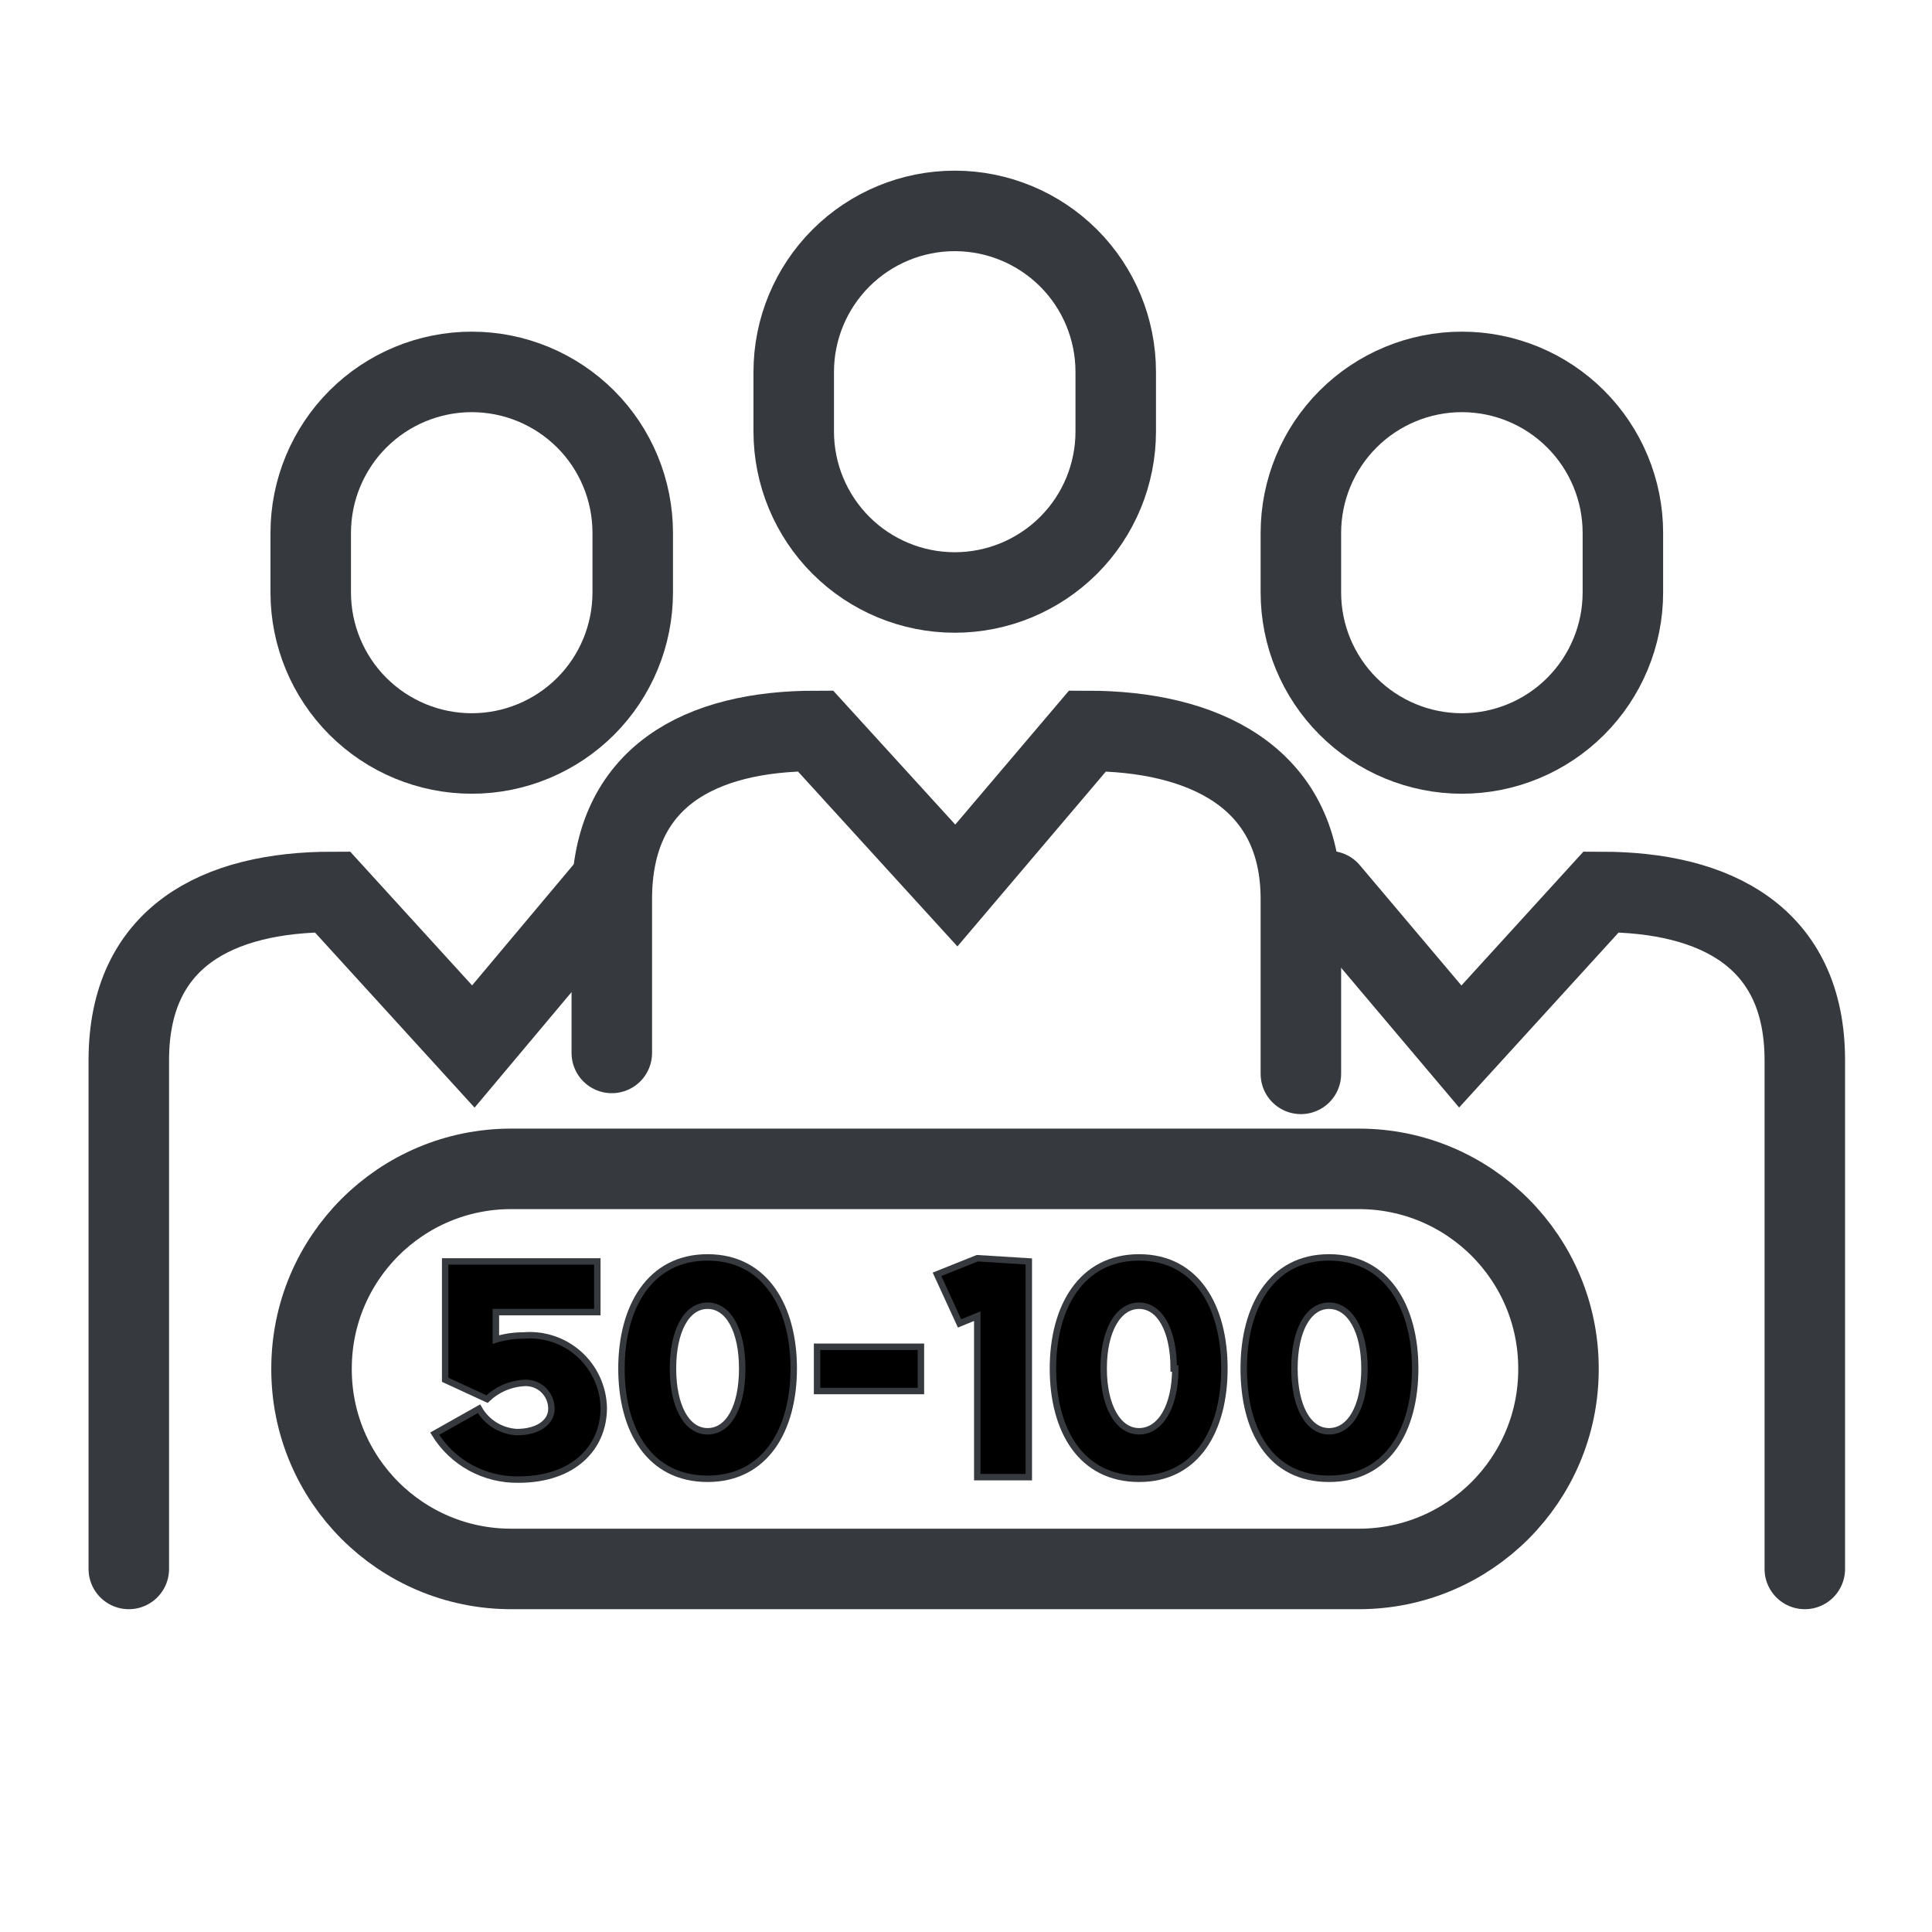
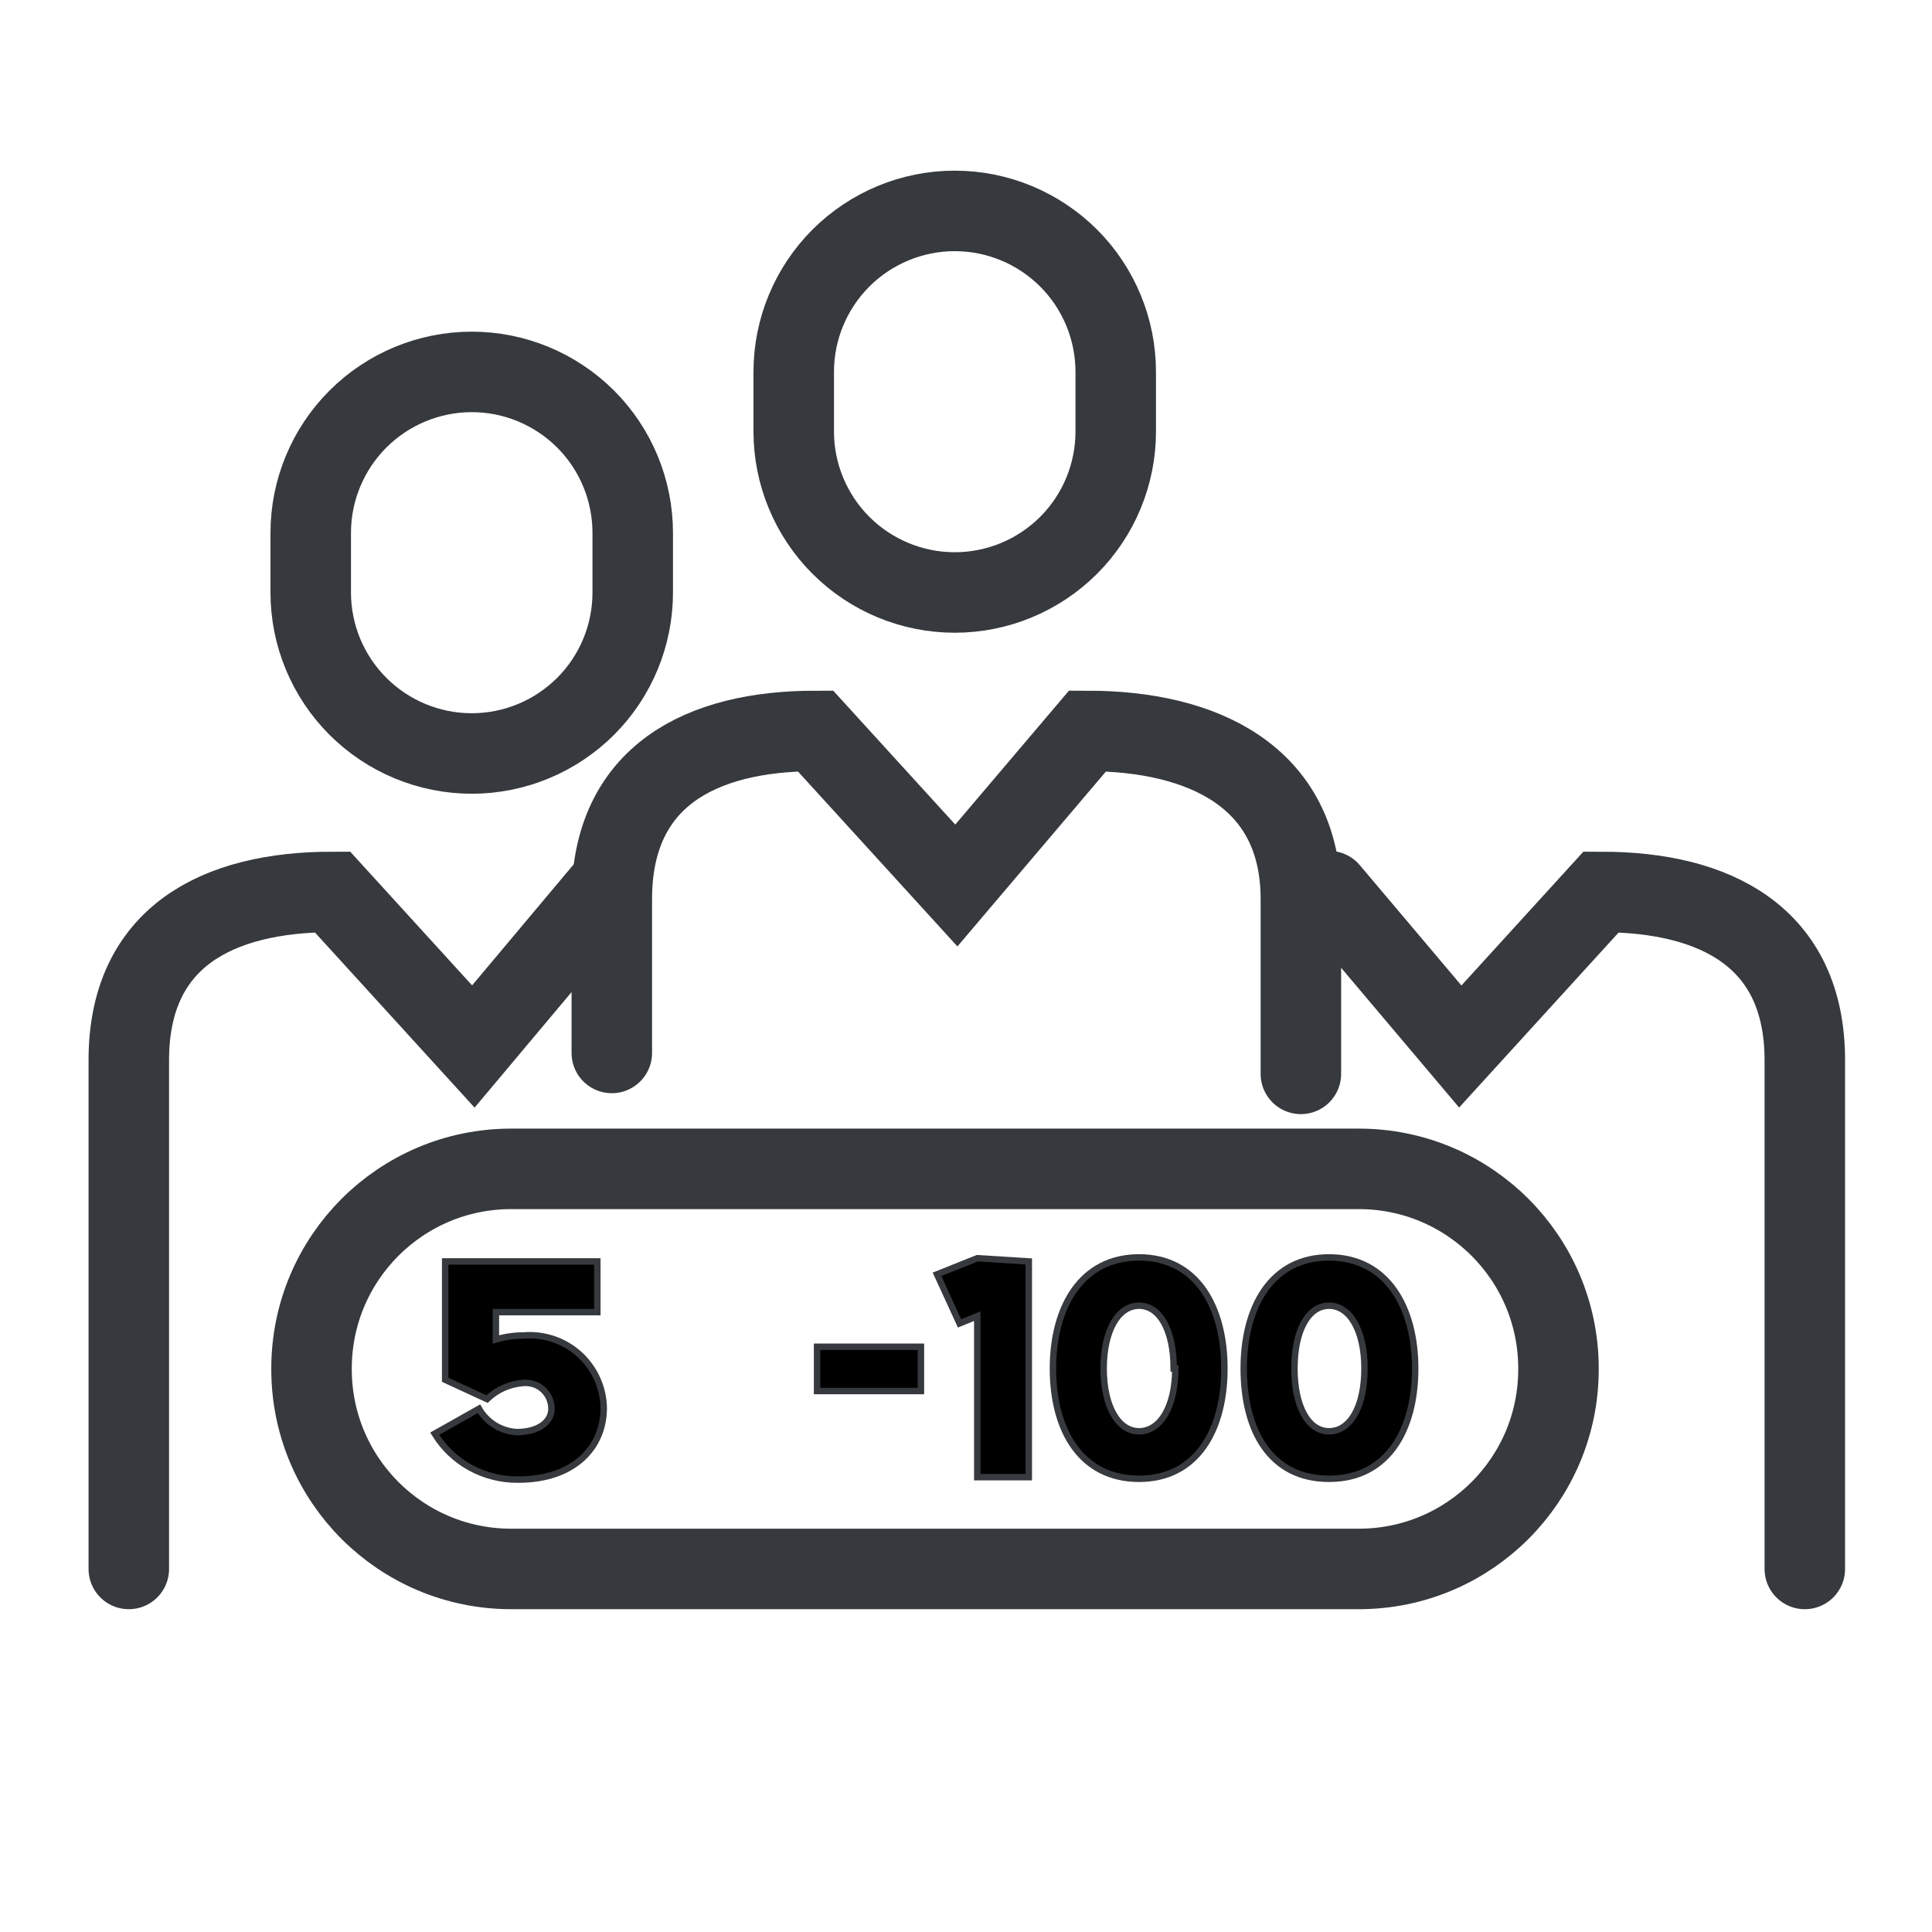
<svg xmlns="http://www.w3.org/2000/svg" width="24" height="24" viewBox="0 0 24 24" fill="none">
  <path d="M16.88 14.52H6.35C4.98 14.52 3.87 15.63 3.87 17V17.01C3.87 18.38 4.98 19.49 6.35 19.49H16.88C18.25 19.49 19.36 18.38 19.36 17.01V17C19.36 15.63 18.25 14.52 16.88 14.52Z" stroke="#36393D" stroke-linecap="round" />
  <path d="M5.4 17.81L5.95 17.5C5.998 17.584 6.066 17.654 6.148 17.705C6.23 17.755 6.324 17.785 6.42 17.79C6.68 17.79 6.85 17.67 6.85 17.5C6.85 17.455 6.841 17.411 6.823 17.37C6.805 17.329 6.779 17.293 6.746 17.262C6.713 17.232 6.674 17.209 6.632 17.195C6.589 17.181 6.544 17.176 6.5 17.18C6.331 17.192 6.172 17.263 6.05 17.38L5.53 17.14V15.67H7.42V16.3H6.16V16.64C6.27 16.607 6.385 16.59 6.5 16.59C6.626 16.579 6.752 16.594 6.872 16.634C6.992 16.674 7.102 16.738 7.196 16.823C7.289 16.907 7.365 17.01 7.417 17.125C7.469 17.239 7.498 17.364 7.5 17.49C7.5 17.98 7.13 18.38 6.44 18.38C6.232 18.383 6.027 18.332 5.845 18.233C5.662 18.133 5.509 17.987 5.4 17.81Z" fill="black" stroke="#36393D" stroke-width="0.08" />
-   <path d="M7.72 17C7.72 16.24 8.07 15.62 8.79 15.62C9.51 15.62 9.86 16.24 9.86 17C9.86 17.76 9.51 18.37 8.79 18.37C8.07 18.37 7.72 17.77 7.72 17ZM9.22 17C9.22 16.53 9.05 16.22 8.79 16.22C8.53 16.22 8.36 16.53 8.36 17C8.36 17.47 8.53 17.78 8.79 17.78C9.05 17.78 9.22 17.48 9.22 17Z" fill="black" stroke="#36393D" stroke-width="0.08" />
  <path d="M10.15 17.28V16.73H11.44V17.28H10.15Z" fill="black" stroke="#36393D" stroke-width="0.08" />
  <path d="M12.78 15.67V18.35H12.14V16.35L11.92 16.44L11.64 15.83L12.14 15.63L12.78 15.67Z" fill="black" stroke="#36393D" stroke-width="0.08" />
  <path d="M13.08 17C13.08 16.24 13.43 15.62 14.15 15.62C14.87 15.62 15.21 16.24 15.21 17C15.21 17.76 14.87 18.37 14.15 18.37C13.43 18.37 13.08 17.77 13.08 17ZM14.58 17C14.58 16.53 14.41 16.22 14.15 16.22C13.89 16.22 13.71 16.53 13.71 17C13.71 17.47 13.89 17.78 14.15 17.78C14.41 17.78 14.6 17.48 14.6 17H14.58Z" fill="black" stroke="#36393D" stroke-width="0.08" />
  <path d="M15.45 17C15.45 16.24 15.79 15.62 16.51 15.62C17.23 15.62 17.58 16.24 17.58 17C17.58 17.76 17.24 18.37 16.51 18.37C15.78 18.37 15.45 17.77 15.45 17ZM16.95 17C16.95 16.53 16.77 16.22 16.51 16.22C16.25 16.22 16.08 16.53 16.08 17C16.08 17.47 16.25 17.78 16.51 17.78C16.77 17.78 16.95 17.48 16.95 17Z" fill="black" stroke="#36393D" stroke-width="0.08" />
  <path d="M7.6 13.08V11.17C7.6 9.64 8.71 9.08 10.13 9.08L11.88 11L13.51 9.08C14.93 9.08 16.16 9.64 16.16 11.17V13.34" stroke="#36393D" stroke-linecap="round" />
  <path d="M13.86 5.36C13.86 5.89 13.65 6.399 13.275 6.774C12.899 7.149 12.391 7.36 11.86 7.36C11.33 7.36 10.821 7.149 10.446 6.774C10.071 6.399 9.86 5.89 9.86 5.36V4.62C9.86 4.09 10.071 3.581 10.446 3.206C10.821 2.831 11.33 2.62 11.86 2.62C12.391 2.62 12.899 2.831 13.275 3.206C13.65 3.581 13.86 4.09 13.86 4.62V5.36Z" stroke="#36393D" stroke-linecap="round" />
  <path d="M1.6 19.49V13.17C1.6 11.64 2.7 11.08 4.13 11.08L5.88 13L7.5 11.07" stroke="#36393D" stroke-linecap="round" />
  <path d="M7.86 7.36C7.86 7.89 7.65 8.399 7.275 8.774C6.899 9.149 6.391 9.36 5.86 9.36C5.33 9.36 4.821 9.149 4.446 8.774C4.071 8.399 3.86 7.89 3.86 7.36V6.62C3.86 6.09 4.071 5.581 4.446 5.206C4.821 4.831 5.33 4.62 5.86 4.62C6.391 4.62 6.899 4.831 7.275 5.206C7.65 5.581 7.86 6.09 7.86 6.62V7.36Z" stroke="#36393D" stroke-linecap="round" />
  <path d="M22.42 19.49V13.17C22.42 11.64 21.31 11.08 19.89 11.08L18.14 13L16.51 11.07" stroke="#36393D" stroke-linecap="round" />
-   <path d="M16.16 7.36C16.16 7.89 16.371 8.399 16.746 8.774C17.121 9.149 17.63 9.36 18.16 9.36C18.691 9.36 19.199 9.149 19.574 8.774C19.949 8.399 20.16 7.89 20.16 7.36V6.62C20.16 6.09 19.949 5.581 19.574 5.206C19.199 4.831 18.691 4.62 18.16 4.62C17.63 4.62 17.121 4.831 16.746 5.206C16.371 5.581 16.16 6.09 16.16 6.62V7.36Z" stroke="#36393D" stroke-linecap="round" />
</svg>